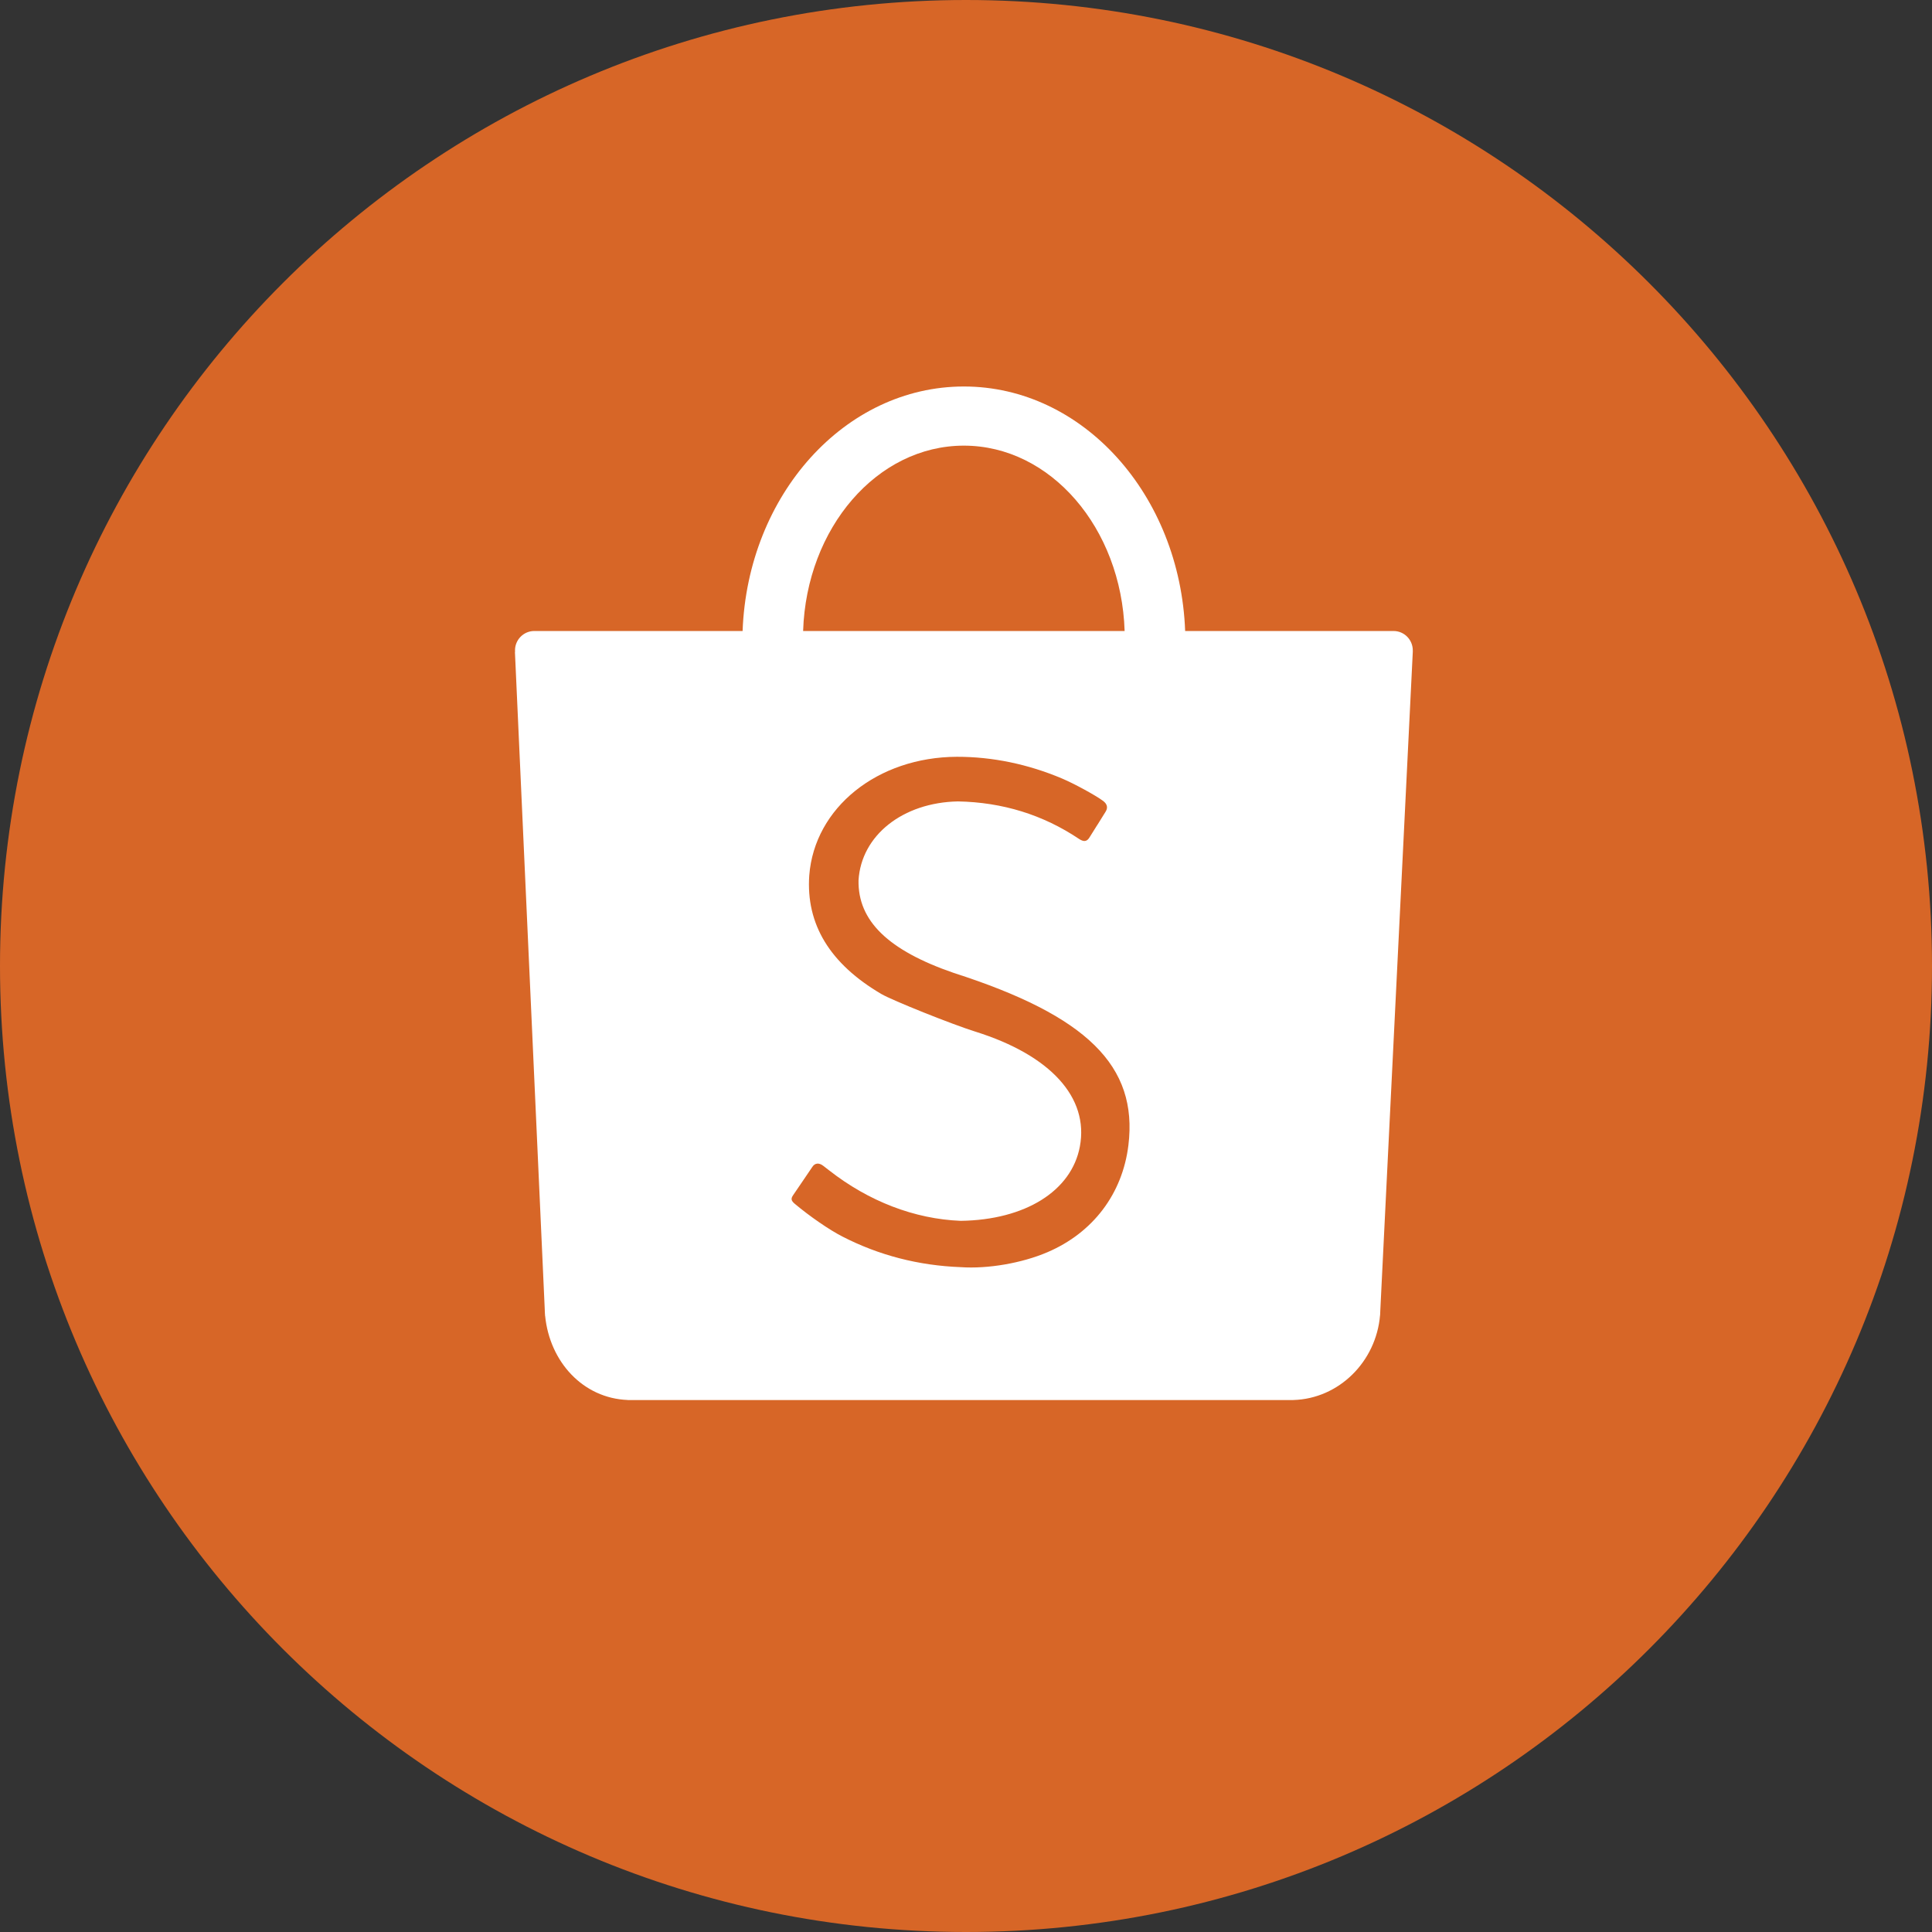
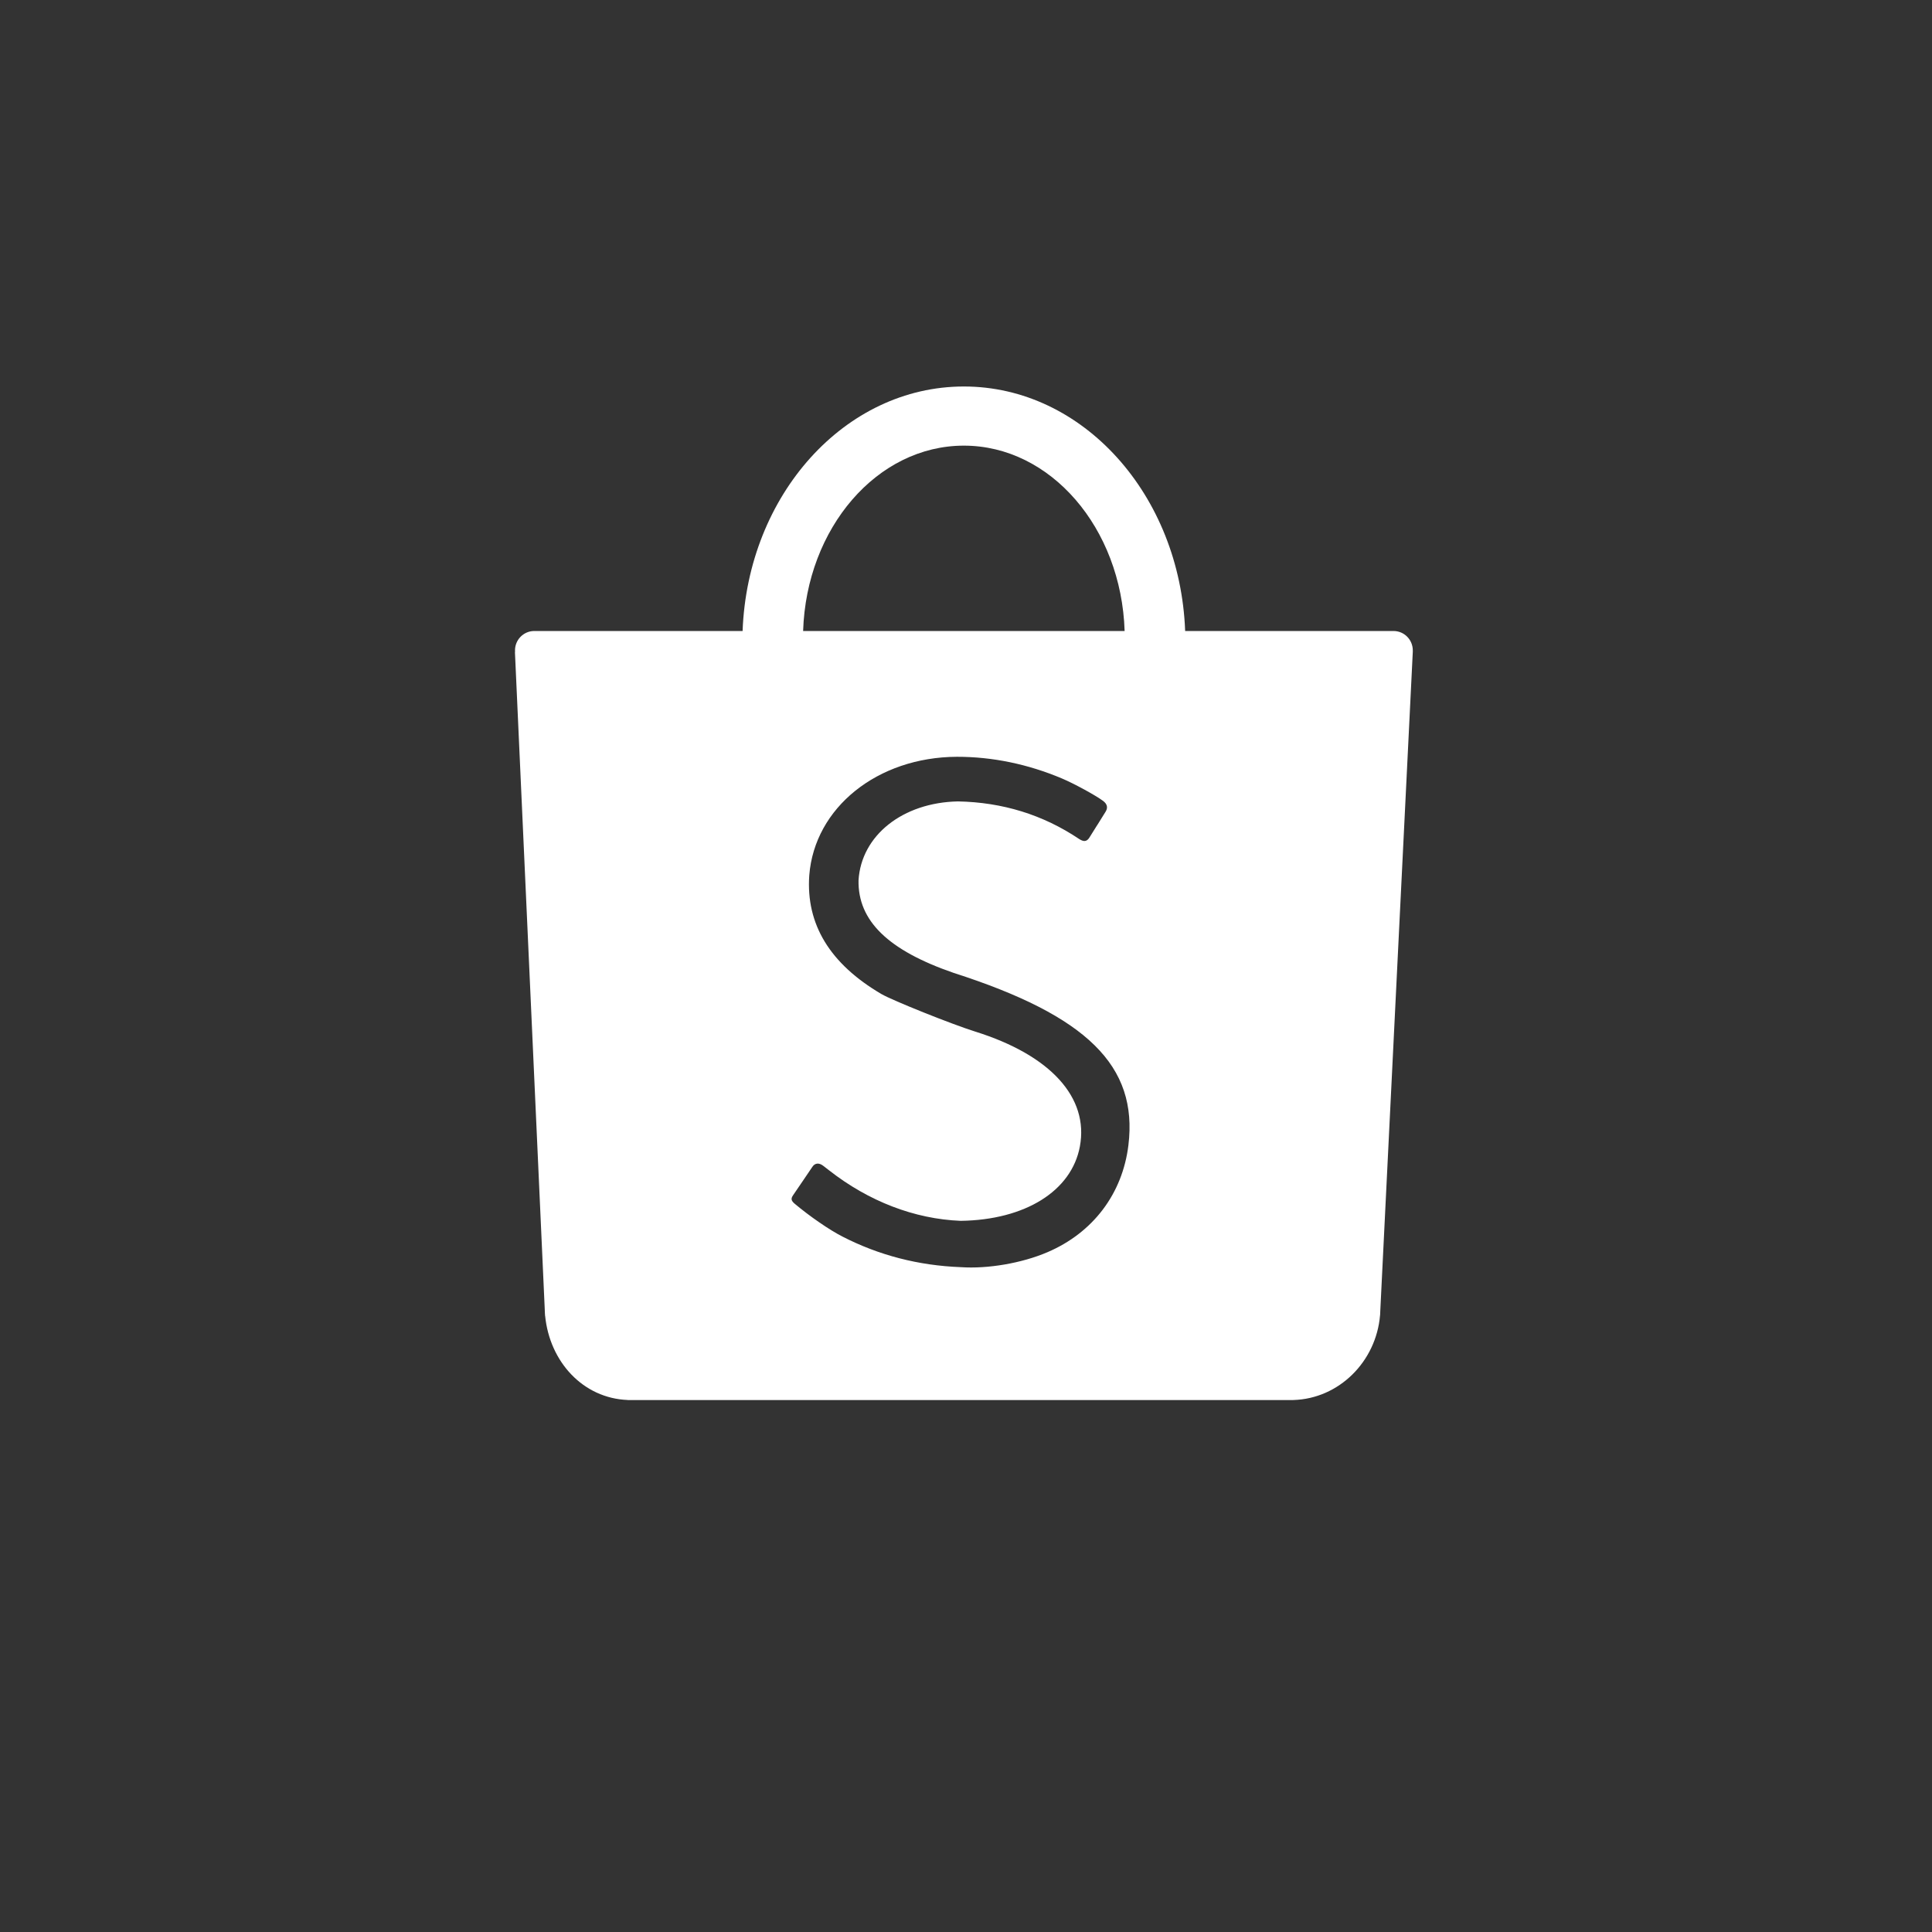
<svg xmlns="http://www.w3.org/2000/svg" width="104" height="104" viewBox="0 0 104 104" fill="none">
  <rect x="0" y="0" width="104" height="104" fill="#333333" stroke="none" />
-   <path d="M52 104C80.719 104 104 80.719 104 52C104 23.281 80.719 0 52 0C23.281 0 0 23.281 0 52C0 80.719 23.281 104 52 104Z" fill="#D76627" />
  <path fill-rule="evenodd" clip-rule="evenodd" d="M76.051 35.011C76.051 34.434 75.588 33.967 75.015 33.967H63.797C63.523 26.644 58.295 20.805 51.886 20.805C45.476 20.805 40.248 26.644 39.974 33.967H28.741C28.177 33.978 27.723 34.441 27.723 35.011C27.723 35.038 27.724 35.066 27.727 35.093H27.719L29.32 70.392C29.32 70.491 29.324 70.59 29.332 70.69C29.332 70.713 29.334 70.734 29.337 70.756L29.341 70.832L29.345 70.834C29.588 73.292 31.371 75.27 33.794 75.362L33.8 75.366H69.611L69.613 75.364C72.079 75.297 74.078 73.292 74.288 70.805L74.29 70.803L74.292 70.77C74.294 70.744 74.296 70.719 74.296 70.692C74.301 70.629 74.304 70.566 74.304 70.506L76.052 35.066H76.05C76.051 35.046 76.051 35.029 76.051 35.011ZM51.886 23.989C56.554 23.989 60.361 28.421 60.539 33.967H43.232C43.41 28.421 47.215 23.989 51.886 23.989ZM60.743 61.64C60.426 64.259 58.838 66.359 56.378 67.409C55.007 67.996 53.17 68.312 51.714 68.211C49.442 68.125 47.309 67.572 45.344 66.562C44.64 66.202 43.594 65.481 42.789 64.806C42.586 64.636 42.561 64.528 42.695 64.335C42.768 64.226 42.902 64.029 43.2 63.593C43.63 62.962 43.682 62.884 43.732 62.809C43.868 62.6 44.092 62.581 44.313 62.755C44.336 62.772 44.336 62.772 44.355 62.786C44.391 62.813 44.391 62.813 44.477 62.881C44.562 62.947 44.613 62.988 44.634 63.002C46.754 64.663 49.225 65.621 51.718 65.718C55.188 65.669 57.683 64.111 58.13 61.716C58.622 59.079 56.552 56.802 52.504 55.533C51.236 55.136 48.037 53.854 47.446 53.509C44.676 51.883 43.379 49.754 43.563 47.122C43.846 43.477 47.23 40.757 51.509 40.738C53.422 40.736 55.331 41.132 57.164 41.905C57.814 42.179 58.972 42.81 59.373 43.108C59.603 43.278 59.649 43.474 59.518 43.688C59.442 43.812 59.321 44.007 59.065 44.416L59.06 44.42C58.723 44.956 58.713 44.973 58.635 45.099C58.501 45.304 58.342 45.323 58.101 45.17C56.138 43.852 53.963 43.188 51.57 43.14C48.593 43.198 46.361 44.971 46.215 47.387C46.175 49.568 47.811 51.158 51.344 52.374C58.515 54.677 61.26 57.378 60.743 61.64Z" fill="white" />
</svg>